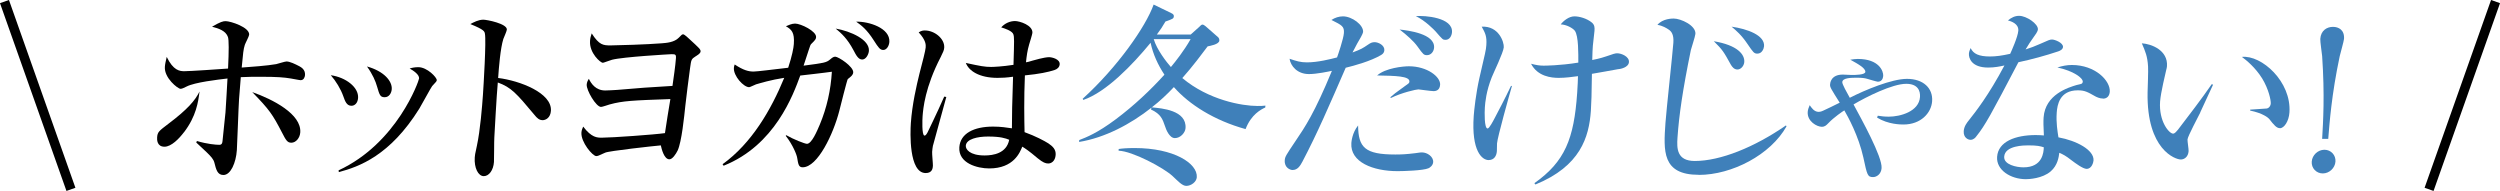
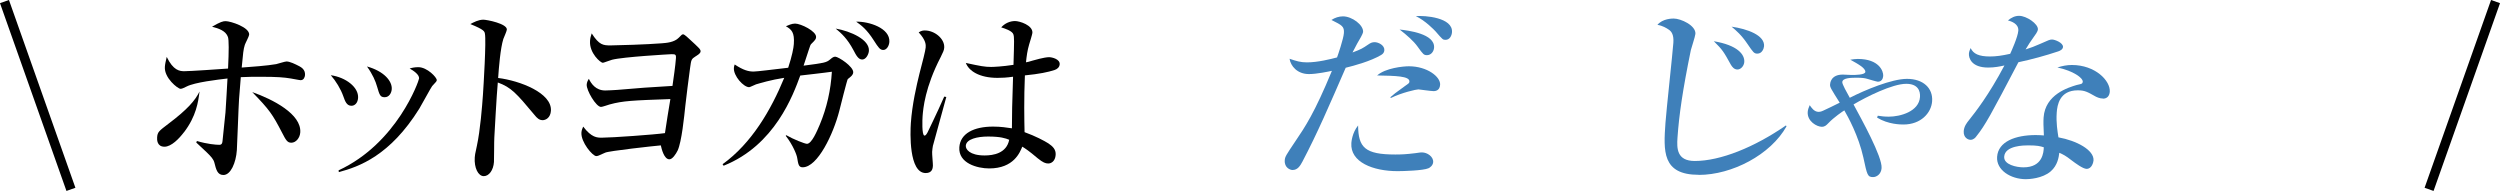
<svg xmlns="http://www.w3.org/2000/svg" id="_イヤー_2" width="525.86" height="40.17" viewBox="0 0 525.86 40.17">
  <defs>
    <style>.cls-1{fill:#3f80ba;}.cls-2{fill:none;stroke:#000;stroke-miterlimit:10;stroke-width:2px;}</style>
  </defs>
  <g id="_イヤー_1-2">
    <g>
      <g>
        <path d="M38.67,27.84c-.97,1.29-2.62,3.02-4.07,3.02-1.57,0-1.59-1.45-1.55-1.97,.08-1.12,.37-1.33,2.37-2.85,4.07-3.06,5.65-4.95,6.55-6.79-.27,2.17-.68,5.19-3.29,8.6Zm24.61-10.97c-.28,0-1.79-.32-2.11-.36-1.43-.24-2.87-.36-6.29-.36-1.37,0-2.86,0-4.23,.08-.27,3.3-.3,3.66-.37,4.66-.12,1.69-.36,9.17-.46,10.69-.18,2.65-1.29,5.23-2.82,5.23-1.25,0-1.53-1.09-1.91-2.61-.19-.72-.71-1.29-1.62-2.17-.3-.28-1.66-1.53-2.19-2.05l.14-.32c2.13,.64,3.96,.8,4.73,.8,.52,0,.63-.4,.66-.84,.07-.96,.56-5.15,.62-5.99,.17-2.49,.27-4.5,.42-7.12-2.03,.24-6.89,.8-8.6,1.69-.67,.32-.96,.48-1.28,.48-.56,0-3.46-2.29-3.29-4.62,.04-.6,.16-1.08,.39-2.09,1.37,2.85,2.72,3.01,3.69,3.01,1.13,0,7.67-.44,9.21-.56q.28-5.71-.02-6.63c-.47-1.33-1.96-1.81-3.35-2.17,1.8-1.05,2.33-1.17,2.86-1.17,1.05,0,5.06,1.29,4.95,2.85-.03,.36-.81,1.81-.91,2.13-.31,1-.36,1.65-.66,4.78,1.78-.12,5.5-.4,7.25-.72,.37-.08,1.85-.56,2.17-.56,.72,0,1.85,.56,2.7,1,.35,.2,1.28,.68,1.2,1.85-.03,.44-.28,1.08-.88,1.08Zm-2,13.15c-.84,0-1.13-.52-1.98-2.17-1.99-3.82-2.57-4.7-6.24-8.48,4.32,1.53,10.37,4.62,10.1,8.48-.08,1.17-.92,2.17-1.88,2.17Z" />
        <path d="M75.32,20.6c-.07,1.05-.68,1.65-1.4,1.65-1,0-1.34-.96-1.71-2.01-.54-1.53-1.55-3.18-2.63-4.42,3.14,.44,5.89,2.53,5.74,4.78Zm-4.12,15.24c12.34-5.71,16.92-18.85,16.95-19.34,.06-.8-1.13-1.61-1.98-2.09,.49-.16,1.11-.28,1.83-.28,1.85,0,3.91,2.17,3.87,2.73-.02,.24-.1,.32-.97,1.25-.22,.24-2.25,4.02-2.7,4.74-6.16,9.89-12.67,12.22-16.93,13.35l-.05-.36Zm11.2-17.08c-.05,.76-.52,1.69-1.48,1.69s-1.09-.48-1.61-2.25c-.32-1.13-.91-2.53-2.12-4.22,3.59,1,5.33,3.09,5.21,4.78Z" />
        <path d="M114.08,25.27c-.64,0-1.14-.44-1.65-1.09-3.86-4.62-4.9-5.79-7.72-6.83-.25,2.49-.71,11.3-.73,11.54-.06,.8-.03,4.46-.08,5.19-.12,1.73-1.05,2.97-2.14,2.97-1.17,0-2.05-1.73-1.9-3.94,.03-.44,.04-.6,.45-2.45,.71-3.3,1.1-8.28,1.27-10.69,.14-2.05,.71-11.38,.42-12.86-.08-.52-.18-.88-3.07-2.05,.67-.36,1.71-.92,2.72-.92,.76,0,5.05,.84,4.96,2.09-.02,.32-.64,1.69-.74,1.97-.62,1.97-.94,6.03-1.09,8.2,4.54,.56,11.36,3.14,11.1,6.91-.1,1.45-1.06,1.97-1.79,1.97Z" />
        <path d="M146.33,11.84c-.93,.6-.93,.68-1.18,2.49-.17,1.29-.94,7.12-.99,7.88-.24,2.29-.77,7.6-1.62,9.45-.38,.76-1.09,1.85-1.74,1.85-1.13,0-1.65-2.25-1.8-2.93-1.42,.12-10.98,1.17-11.69,1.53-1.46,.68-1.62,.72-1.9,.72-.76,0-3.25-2.94-3.11-4.95,.04-.56,.22-.88,.37-1.25,1.77,2.33,2.93,2.33,3.94,2.33,2.05,0,11.06-.64,13.26-.96,.16-1.13,.95-6.15,1.14-7.16-7.94,.28-9.96,.36-12.78,1.13-.29,.08-1.52,.52-1.81,.52-1.04,0-3.09-3.5-3.01-4.7,.03-.48,.22-.84,.45-1.21,.49,1,1.44,2.45,3.45,2.45,.56,0,1.86-.08,2.5-.12,5.38-.44,5.99-.52,11.64-.84,.23-1.61,.62-4.26,.73-5.83,.06-.84-.18-.84-.99-.84-.2,0-10.17,.56-12.46,1.17-.33,.08-1.77,.64-1.93,.64-.48,0-2.87-2.05-2.69-4.62,.04-.56,.15-1,.35-1.57,1.59,2.49,2.44,2.53,4,2.53,1.17,0,7.81-.2,10.69-.44,1.05-.08,2.67-.2,3.62-1.17,.61-.64,.69-.72,.94-.72s1.15,.84,1.22,.92c2.19,2.01,2.46,2.25,2.43,2.69-.01,.16-.07,.44-1,1Z" />
        <path d="M178.33,16.62c-.13,.08-1.63,6.07-1.8,6.75-1.22,4.74-4.52,11.82-7.7,11.82-.84,0-.92-.64-1.15-2.01-.08-.56-.86-2.65-2.41-4.62l.13-.12c1.43,.84,3.89,1.81,4.34,1.81,1,0,2.12-2.69,2.69-4.02,1.5-3.58,2.32-7.32,2.55-11.14-.61,.08-2.39,.32-3.53,.44-.45,.04-2.72,.32-3.12,.36-1.49,4.06-5.33,14.67-16.12,18.97l-.22-.32c6.14-4.42,10.21-11.46,12.97-18.17-2.89,.44-5.03,1.12-5.93,1.37-.25,.08-1.25,.6-1.45,.6-1.17,0-3.33-2.37-3.21-4.06,.02-.28,.07-.44,.17-.72,1.81,1.21,2.91,1.49,3.96,1.49,.76,0,4.13-.44,7.29-.8,.82-2.49,1.14-4.18,1.19-4.99,.17-2.45-.47-3.05-1.67-3.74,.46-.2,1.25-.56,1.93-.56,1.21,0,4.51,1.61,4.42,2.85-.03,.4-.12,.56-1.03,1.45-.18,.2-.18,.28-.53,1.29-.16,.52-.66,2.01-1.07,3.26,4.3-.56,4.79-.64,5.56-1.29,.43-.36,.72-.6,1.09-.6,.68,0,3.87,2.09,3.79,3.3-.04,.56-.42,.84-1.14,1.41Zm3.02-4.1c-.76,0-1.23-.8-1.83-1.97-1.28-2.41-2.53-3.54-3.74-4.54,3.18,.56,7.16,2.33,6.99,4.7-.04,.64-.57,1.81-1.41,1.81Zm4.44-2.01c-.68,0-1.01-.48-1.99-2.01-1.45-2.29-2.63-3.18-3.71-3.94,2.62-.08,7.18,1.33,6.98,4.26-.06,.88-.6,1.69-1.28,1.69Z" />
        <path d="M196.24,30.61c-.07,.4-.14,.88-.17,1.33-.03,.48,.18,2.53,.16,2.93-.03,.48-.11,1.53-1.51,1.53-3.58,0-3.26-8.56-3.13-10.49,.27-3.94,1.2-7.92,1.81-10.41,.66-2.49,1.27-4.9,1.31-5.51,.04-.52,.1-1.49-1.47-3.18,.59-.4,1.03-.4,1.32-.4,2.01,0,4.18,1.73,4.05,3.62-.04,.56-.23,.92-.74,1.97-3.3,6.35-3.69,10.85-3.81,12.46-.04,.52-.2,4.06,.4,4.06,.16,0,.33-.08,.65-.68,.19-.44,1.92-3.9,3.5-7.52l.44,.08c-.04,.08-2.8,10.17-2.8,10.21Zm24.26,3.78c-.6,0-1.11-.2-2.22-1.09-1.86-1.57-2.59-2.05-3.25-2.45-.48,1.17-1.77,4.58-6.96,4.58-2.49,0-6.52-1.08-6.28-4.46,.2-2.89,3.04-4.34,7.1-4.34,1.65,0,2.84,.2,3.96,.36,0-2.77,.05-5.27,.24-10.85-1.38,.2-2.39,.24-3.27,.24-3.86,0-6.05-1.49-6.66-3.14,3.13,.68,4,.84,5.33,.84,.48,0,2.38-.08,4.69-.44,.16-5.23,.17-5.83-.03-6.43-.23-.68-1.65-1.17-2.55-1.45,.74-.84,1.82-1.33,2.91-1.33,.96,0,3.76,.88,3.65,2.49-.02,.28-.59,2.13-.69,2.45-.37,1.25-.53,2.45-.66,3.74,.28-.04,.77-.16,1.39-.36,.29-.08,2.46-.72,3.47-.72,.6,0,2.3,.4,2.23,1.49-.04,.64-.56,1.05-1.09,1.21-1.32,.44-3.24,.84-6.23,1.13-.21,4.74-.13,9.41-.07,11.94,2.31,.84,4.14,1.81,5.02,2.37,.88,.6,1.6,1.25,1.52,2.41-.09,1.37-.97,1.81-1.53,1.81Zm-12.67-5.67c-2.21,0-4.58,.52-4.68,1.93-.05,.72,.78,2.05,3.96,2.05,1.81,0,4.61-.44,5.17-3.3-.78-.32-1.84-.68-4.46-.68Z" />
-         <path class="cls-1" d="M262.02,27.16c-6.59-1.81-11.9-5.19-15.1-8.84-1.43,1.53-2.98,2.97-4.64,4.26,2.08,.2,7.36,.6,7.09,4.38-.07,.96-1.07,2.09-2.24,2.09s-1.88-1.89-2.04-2.41c-.57-1.61-.86-2.61-3-3.62l.15-.4c-4.43,3.5-9.81,6.35-15.26,7.24l.03-.4c1.36-.52,3.8-1.45,7.7-4.38,3.82-2.85,7.39-6.23,10.22-9.37-1.38-2.09-2.39-4.3-2.91-6.71-3.82,4.66-9.33,10.37-14.15,12.02l-.14-.24c7.3-6.63,13.28-15.16,14.93-19.82l3.73,1.81c.35,.16,.54,.36,.52,.64-.04,.52-.2,.56-1.77,1.12-.64,1.09-.96,1.61-1.8,2.73h7.12l1.8-1.61c.17-.16,.44-.48,.64-.48s.43,.12,.7,.36l2.61,2.29c.19,.16,.29,.44,.27,.72-.06,.8-2.01,1.12-2.46,1.21-1.02,1.37-3.24,4.34-5.33,6.67,5.51,4.62,12.54,5.87,15.83,5.87,.76,0,1.01,0,1.65-.08l-.03,.4c-.87,.4-2.96,1.45-4.14,4.54Zm-12.49,11.94c-.88,0-1.78-1.05-2.87-2.05-1.89-1.77-8.48-5.27-11.37-5.35l.02-.36c.77-.12,1.78-.2,3.39-.2,8.2,0,13.25,3.22,13.04,6.15-.07,.96-1.17,1.81-2.22,1.81Zm-6.85-30.87c.65,2.21,2.68,4.82,3.61,5.87,.88-1.04,2.77-3.42,4.15-5.87h-7.76Z" />
        <path class="cls-1" d="M290.53,11.56c-2.26,1.33-5.67,2.25-7.47,2.69-3.5,8.04-5.95,13.75-9.1,19.74-.46,.84-.97,1.77-2.09,1.77-.44,0-1.74-.44-1.63-2.05,.05-.76,.28-1.08,2.25-4.02,2.02-2.97,4.04-5.99,7.67-14.79-.77,.16-3.18,.68-4.83,.68-2.49,0-3.86-1.73-4.08-3.22,1.41,.48,2.28,.76,3.65,.76,2.29,0,4.95-.68,6.34-1.04,.2-.52,1.36-3.94,1.44-5.11,.1-1.41-.37-1.65-2.62-2.77,.72-.48,1.58-.76,2.43-.76,1.89,0,4.34,1.81,4.23,3.3-.03,.36-.76,1.61-1.26,2.45-.42,.76-.74,1.37-.97,1.85,1.9-.72,2.07-.84,3.33-1.69,.46-.32,.8-.48,1.32-.48,.84,0,2.12,.68,2.05,1.69-.03,.44-.25,.76-.67,1Zm9.92,23.84c-1.12,.48-5.23,.6-6.48,.6-5.15,0-10-1.89-9.72-5.91,.02-.24,.15-2.13,1.42-3.7,.04,4.62,1.42,6.11,7.82,6.11,1.29,0,2.25-.04,4.2-.28,1.06-.16,1.18-.16,1.42-.16,1.09,0,2.43,.88,2.35,2.05-.05,.68-.68,1.17-1.01,1.29Zm1.01-16.24c-.52,0-2.99-.36-3.11-.36-.44,0-3.5,.68-5.79,1.81l-.11-.16c.73-.64,.98-.84,3.1-2.37,.8-.56,.89-.6,.91-.92,.08-1.17-2.93-1.21-6.79-1.29,1.76-1.57,5.48-1.93,6.69-1.93,3.82,0,6.68,2.21,6.56,3.9-.09,1.33-1.14,1.33-1.46,1.33Zm-1.28-7.56c-.68,0-.8-.12-2.01-1.81-.77-1.09-2.24-2.41-3.77-3.58,1.8,.2,7.46,.88,7.25,3.82-.06,.8-.63,1.57-1.48,1.57Zm3.88-3.22c-.56,0-.6-.04-2.09-1.77-.3-.32-2.13-2.25-4.16-3.22,1.9-.16,7.82,.28,7.61,3.38-.05,.72-.47,1.61-1.36,1.61Z" />
-         <path class="cls-1" d="M314.89,30.17c-.02,.24-.02,1.37-.03,1.61-.07,1.05-.61,1.89-1.74,1.89-1.33,0-3.65-1.81-3.13-9.29,.09-1.25,.45-4.7,1.21-8.04,1.21-5.23,1.37-5.79,1.44-6.83,.13-1.89-.22-2.53-.97-3.9,3.59-.2,4.72,3.26,4.64,4.34-.08,1.09-2.19,5.43-2.53,6.31-1.17,2.94-1.38,5.31-1.45,6.35-.06,.92-.15,4.42,.58,4.42,.36,0,1.2-1.65,1.52-2.25,1.11-2.13,1.94-3.66,3.4-6.71h.2c-.59,2.05-3.04,10.77-3.14,12.1Zm25.58-15.64c-.9,.2-4.8,.84-5.62,1-.05,4.18-.11,6.23-.22,7.8-.39,5.55-2.22,11.62-11.66,15.48l-.22-.28c6.43-4.54,8.33-9.33,9-18.97,.12-1.69,.15-2.77,.17-3.54-1.14,.16-2.68,.36-4.05,.36-1.53,0-4.44-.28-5.82-2.97,1.07,.28,1.78,.4,2.62,.4,.24,0,3.38,0,7.32-.64,0-1.73,.07-5.63-.74-6.71-.44-.56-1.76-1.29-2.96-1.33,.58-.76,1.73-1.69,2.89-1.69,.96,0,2.59,.4,3.69,1.33,.53,.48,.58,.96,.52,1.73-.03,.48-.31,2.65-.34,3.1-.04,.6-.11,1.57-.13,3.02,1.75-.36,2-.44,4.51-1.29,.37-.12,.61-.12,.77-.12,.84,0,2.53,.68,2.44,1.85-.08,1.13-1.79,1.45-2.19,1.49Z" />
        <path class="cls-1" d="M357.32,36.77c-7.76,0-7.41-5.03-7-10.93,.19-2.69,1.49-14.47,1.66-16.84,.12-1.65-.36-2.37-.97-2.77-.46-.32-1.31-.84-2.38-1,1.1-1.33,3.11-1.33,3.43-1.33,1.49,0,4.68,1.45,4.56,3.22-.04,.56-.85,2.93-.96,3.42-1.71,8.36-2.48,13.63-2.81,18.41-.16,2.29-.14,4.91,3.64,4.91,5.39,0,12.55-2.89,19.18-7.48l.11,.2c-3.35,5.99-11.49,10.21-18.45,10.21Zm8.14-22.15c-.68,0-1.09-.52-1.38-1-1.53-2.77-1.75-3.14-3.59-4.95,4.97,.84,6.52,2.77,6.41,4.38-.06,.8-.71,1.57-1.44,1.57Zm4.21-3.34c-.72,0-.87-.24-2.11-2.05-1.27-1.89-2.38-2.81-3.33-3.62,3.34,.48,6.99,1.81,6.83,4.1-.04,.52-.43,1.57-1.4,1.57Z" />
        <path class="cls-1" d="M394.98,24.34c.79,.12,1.39,.2,2.32,.2,2.41,0,6.35-1.08,6.56-4.14,.09-1.29-.45-2.77-2.9-2.77-2.93,0-8.44,2.77-11.08,4.34,1.67,3.1,6.07,11.01,5.9,13.39-.09,1.29-1.06,1.89-1.78,1.89-1.17,0-1.26-.4-2.05-4.1-1.01-4.58-3.26-8.64-4.01-9.93-.33,.2-2.19,1.45-3.36,2.69-.43,.44-.74,.76-1.38,.76-1,0-3.1-1.12-2.96-3.14,.04-.52,.22-.92,.42-1.41,.33,.48,.91,1.41,1.87,1.41,.4,0,.78-.16,.94-.24,1.54-.72,1.79-.84,3.5-1.69-1.85-2.94-2.06-3.26-2.03-3.82,.02-.28,.15-2.09,2.68-2.09,.32,0,1.6,.08,1.88,.08,.64,0,2.81,0,2.86-.64,.06-.8-1.57-1.69-3.16-2.57,.61-.08,1.02-.16,1.58-.16,4.46,0,5.41,2.57,5.34,3.58-.04,.6-.37,1.21-1.13,1.21-.2,0-1.97-.52-2.21-.6-.51-.16-1.15-.24-2.15-.24-1.17,0-3.06,0-3.12,.92-.03,.44,.97,2.21,1.58,3.3,3.21-1.65,8.84-3.98,12.02-3.98,3.46,0,5.49,1.97,5.3,4.7-.18,2.53-2.43,4.9-6.01,4.9-.56,0-3.22,0-5.57-1.45l.15-.4Z" />
        <path class="cls-1" d="M432.96,10.8c-2.76,.92-5.58,1.69-8.4,2.29-5.8,11.06-6.96,13.23-8.89,15.64-.13,.2-.57,.68-1.17,.68-.52,0-1.54-.44-1.44-1.85,.07-1,.69-1.77,1.04-2.21,1.41-1.77,4.23-5.35,7.52-11.58-.9,.2-2.04,.44-3.41,.44-3.54,0-4.12-2.01-4.06-2.93,.03-.4,.17-.76,.36-1.17,.56,1.21,1.73,1.77,4.06,1.77,1.25,0,2.46-.16,4.26-.56,.24-.52,1.61-3.54,1.71-4.86,.1-1.49-1.51-1.97-2.18-2.17,.73-.6,1.47-.96,2.36-.96,1.53,0,4.02,1.69,3.94,2.85-.04,.52-.61,1.21-.83,1.53-.85,1.17-1.07,1.57-1.76,2.69,1.03-.32,2.06-.72,2.97-1.13,1.91-.84,2.12-.96,2.6-.96,.56,0,2.36,.68,2.3,1.57-.04,.52-.62,.8-.99,.92Zm9.4,9.93c-.72,0-1.34-.32-1.58-.44-1.7-.96-2.28-1.29-3.73-1.29-3.86,0-4.32,3.13-4.43,4.7-.15,2.13,.17,3.94,.36,5.19,3.77,.68,7.53,2.65,7.38,4.86-.03,.4-.36,1.77-1.45,1.77-.76,0-2.33-1.17-3.13-1.77-1.33-1.04-1.8-1.25-2.62-1.61-.1,.88-.35,2.65-1.8,3.9-1.75,1.53-4.62,1.65-5.22,1.65-3.22,0-6.26-1.93-6.06-4.7,.22-3.22,3.86-4.58,8.12-4.58,.72,0,1.2,.04,1.72,.08-.1-2.09-.12-2.81-.06-3.78,.34-4.86,5.23-6.31,6.95-6.83,.16-.04,.94-.2,1.06-.28,.17-.12,.22-.28,.23-.4,.06-.8-1.97-2.29-5.34-3.01,1.03-.32,1.97-.52,3.05-.52,4.95,0,8.13,3.34,7.97,5.63-.06,.8-.5,1.45-1.43,1.45Zm-15.76,9.85c-.76,0-4.87,0-5.03,2.37-.12,1.69,2.58,2.25,4.06,2.25,4.06,0,4.24-3.22,4.27-4.22-.79-.24-1.34-.4-3.31-.4Z" />
-         <path class="cls-1" d="M462.82,23.66c-.42,.88-2.64,4.99-2.69,5.67-.03,.36,.26,2.09,.23,2.45-.08,1.21-.89,1.77-1.65,1.77-1.09,0-7.18-2.01-6.98-14.07,.02-.88,.17-4.74,.1-5.51-.13-2.13-.55-3.1-1.31-4.86,2,.12,5.53,1.45,5.29,4.82-.02,.24-.07,.48-.19,.92-.12,.56-1.13,4.66-1.26,6.51-.29,4.18,1.9,6.75,2.74,6.75,.36,0,.76-.52,1.03-.84,2.39-3.14,4.82-6.27,7.1-9.57l.27,.12c-.23,.48-.47,1.04-2.7,5.83Zm16.74,3.3c-.68,0-1.24-.64-2.27-1.97-.22-.24-1.29-1.17-3.98-1.73v-.2c.26-.04,3.41-.2,3.53-.24,.37-.08,.75-.44,.8-1.04,.05-.68-.43-3.01-1.8-5.27-1.45-2.33-3.35-3.86-4.27-4.54,4.13-.44,10.45,5.19,10,11.7-.13,1.85-1.12,3.3-2,3.3Z" />
-         <path class="cls-1" d="M491.25,33.99c-.1,1.37-1.3,2.49-2.67,2.49s-2.42-1.13-2.32-2.49c.1-1.37,1.3-2.49,2.67-2.49s2.42,1.13,2.32,2.49Zm-2.8-4.78c.21-3.66,.56-9.13,0-17.41-.04-.52-.43-3.05-.39-3.62,.12-1.77,1.38-2.53,2.67-2.53,1.17,0,2.45,.64,2.32,2.53-.04,.52-.77,3.02-.9,3.62-1.73,8.12-2.15,14.15-2.42,17.41h-1.29Z" />
      </g>
      <g>
        <line class="cls-2" x1=".94" y1=".33" x2="14.92" y2="39.83" />
        <line class="cls-2" x1="524.92" y1=".33" x2="510.94" y2="39.83" />
      </g>
    </g>
  </g>
</svg>